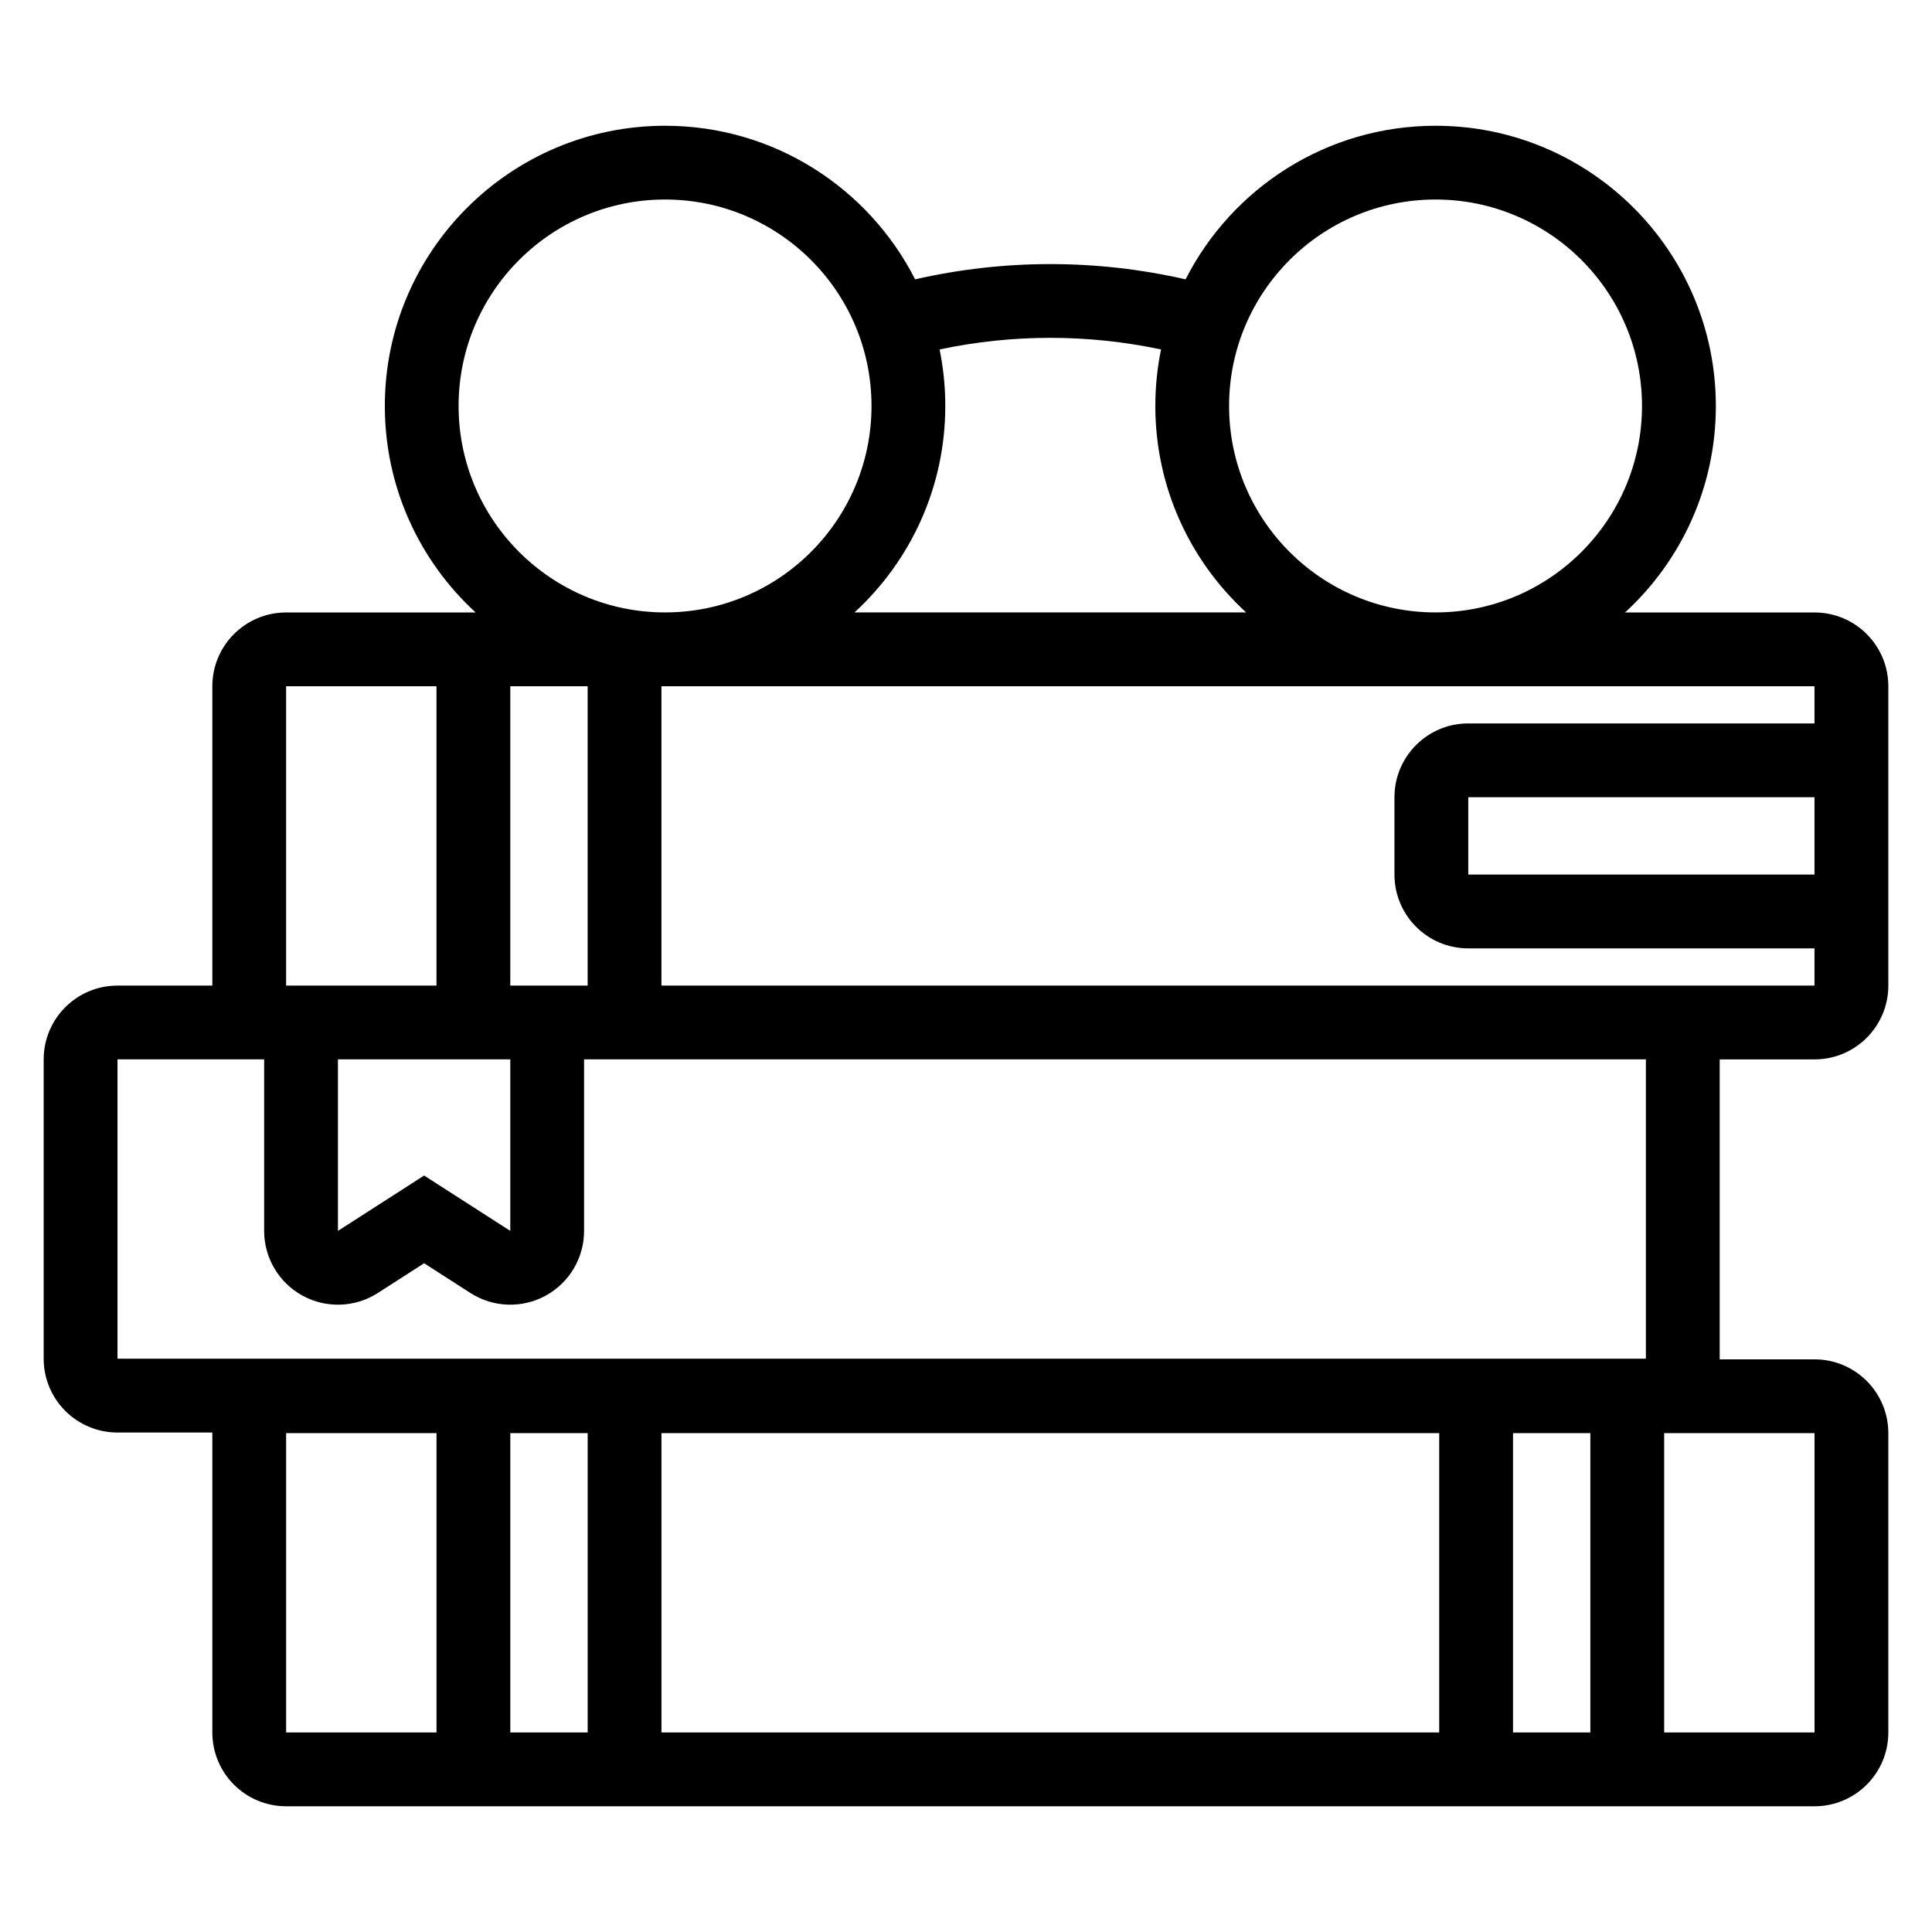
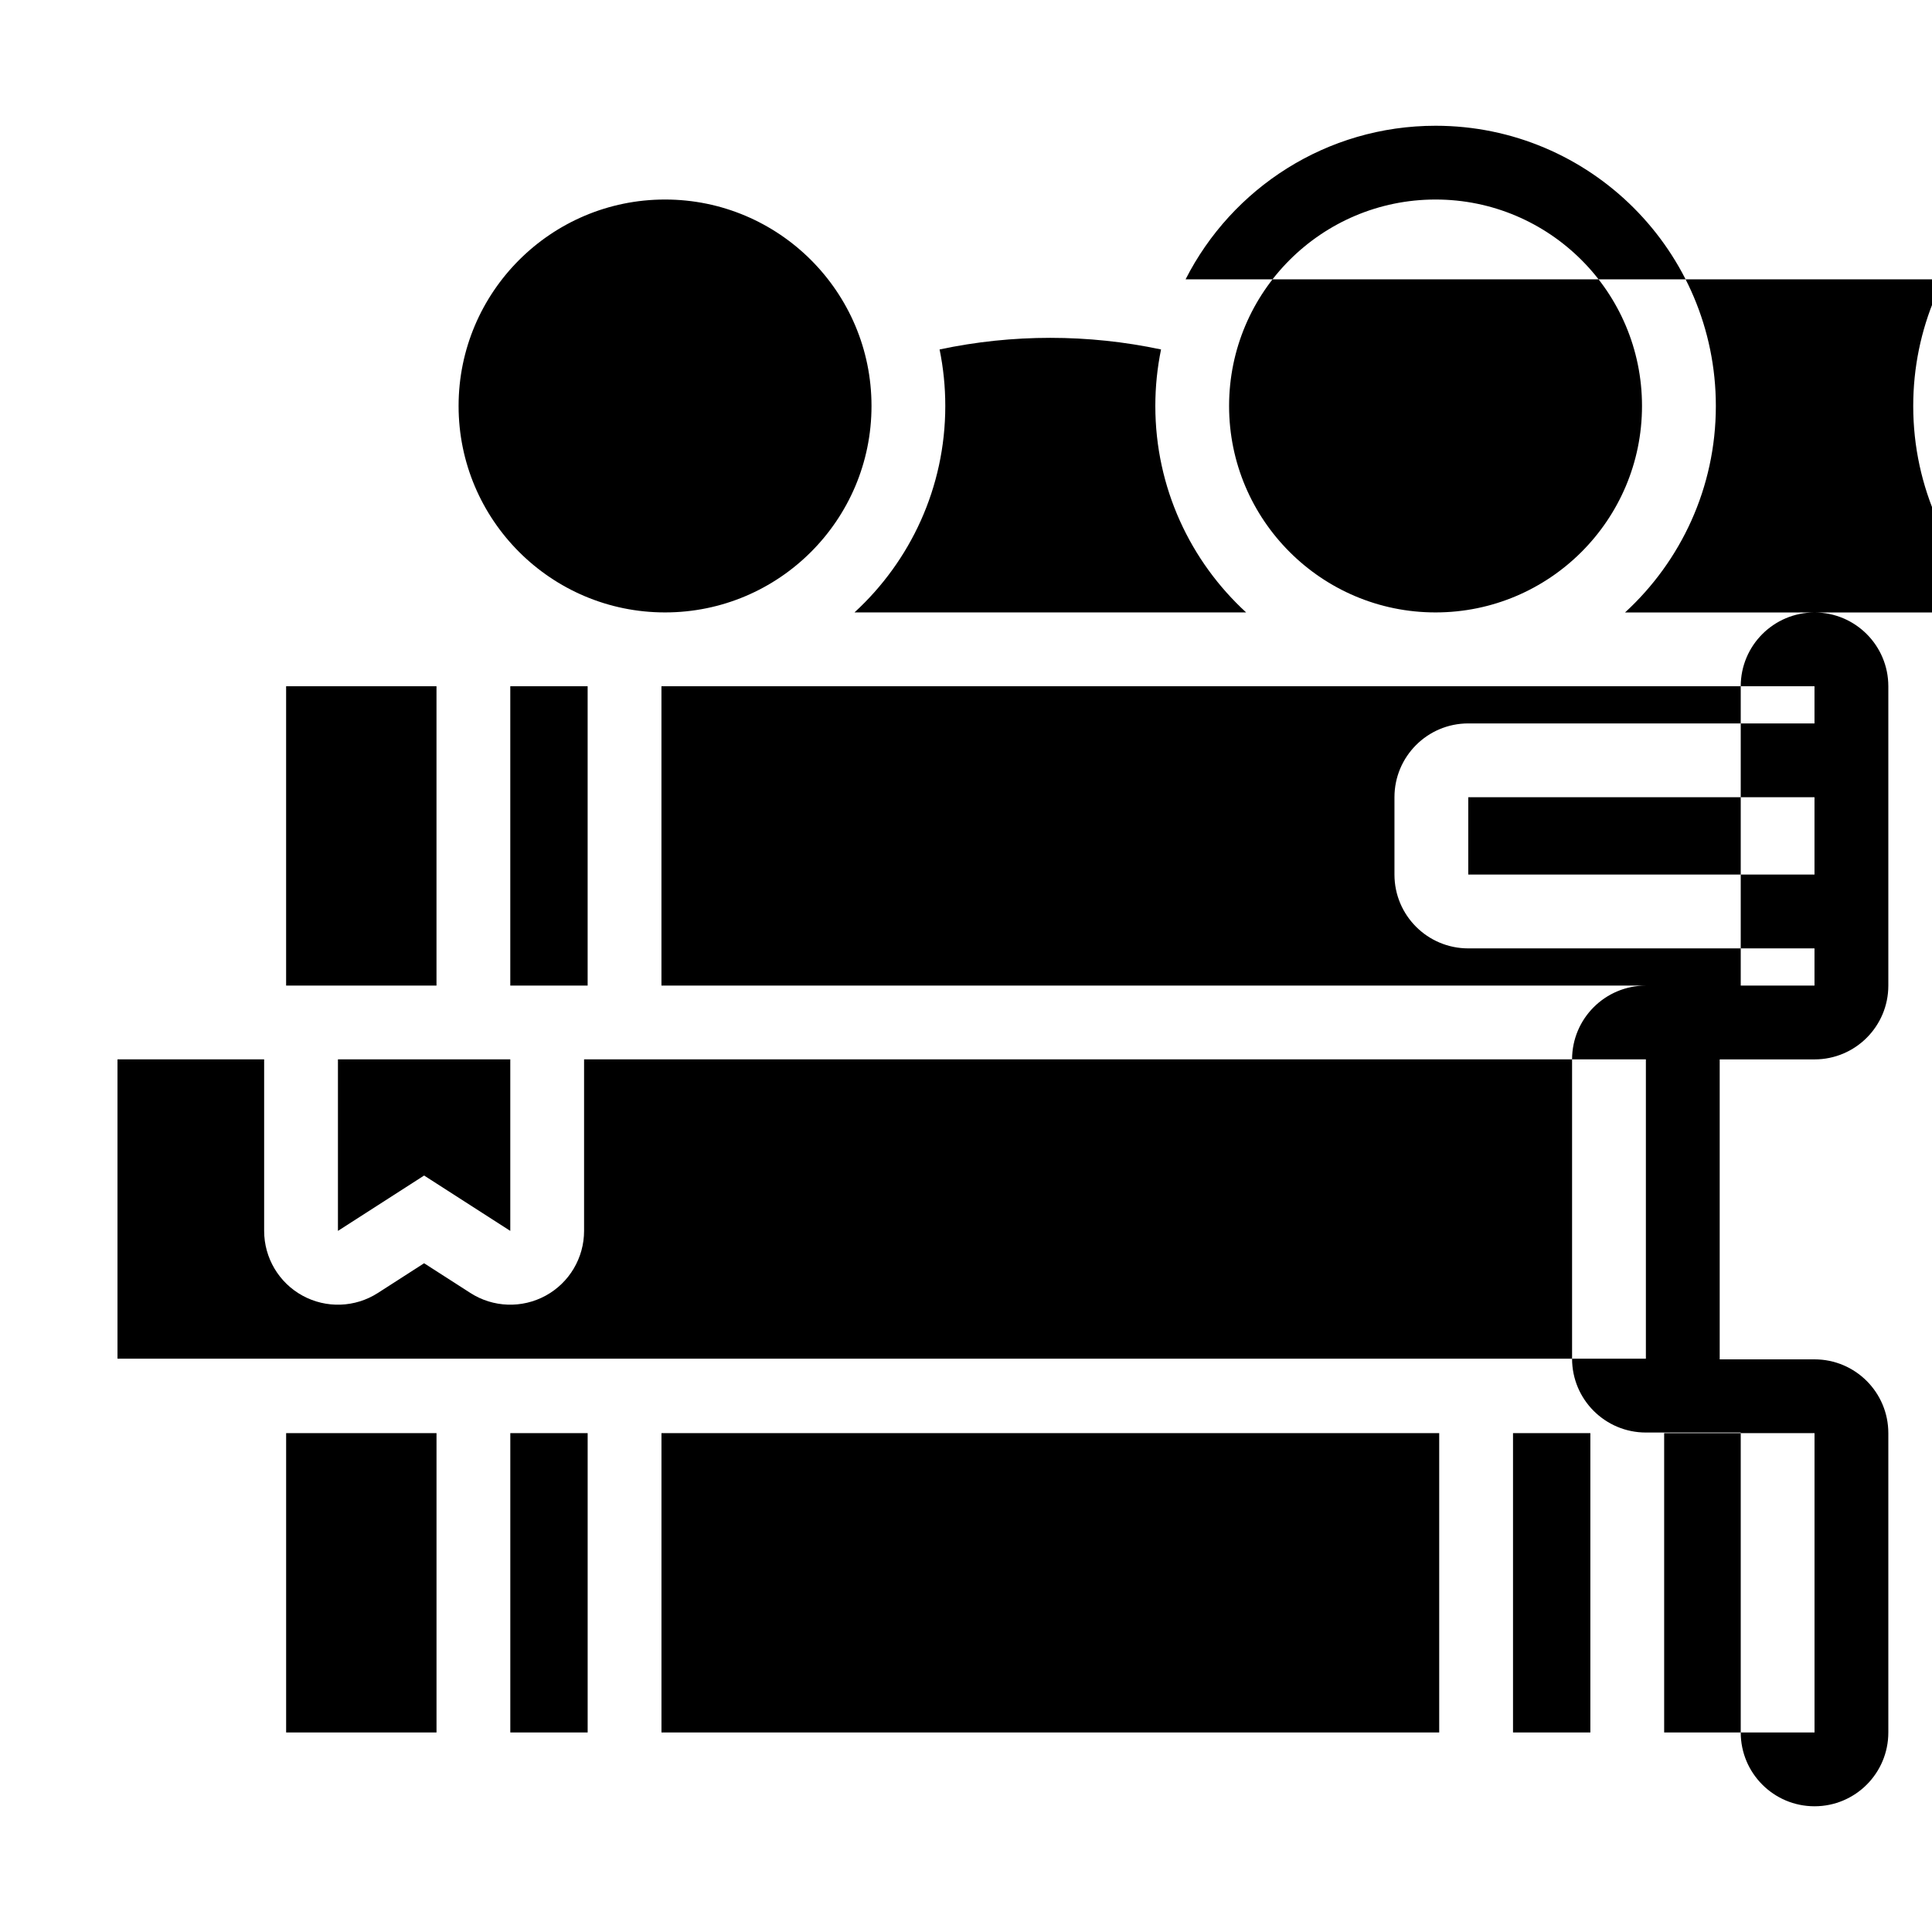
<svg xmlns="http://www.w3.org/2000/svg" fill="#000000" width="800px" height="800px" version="1.1" viewBox="144 144 512 512">
-   <path d="m458.19 218.03c12.262-24.145 37.34-40.703 66.254-40.703 40.992 0 74.273 33.277 74.273 74.27 0 21.641-9.277 41.129-24.066 54.711h50.215c10.805 0 19.559 8.758 19.559 19.559v79.324c0 10.801-8.754 19.559-19.559 19.559h-25.129v79.492h25.129c10.805 0 19.559 8.754 19.559 19.555v79.324c0 10.805-8.754 19.559-19.559 19.559h-405.04c-10.801 0-19.555-8.754-19.555-19.559v-79.488h-25.137c-10.801 0-19.559-8.758-19.559-19.559v-79.324c0-10.805 8.758-19.559 19.559-19.559h25.137v-79.324c0-10.801 8.754-19.559 19.555-19.559h50.223c-14.797-13.582-24.066-33.07-24.066-54.711 0-40.992 33.281-74.27 74.27-74.27 28.918 0 53.992 16.562 66.258 40.703 23.574-5.391 48.102-5.391 71.68 0zm-198.51 305.76h-39.852v79.324h39.852zm19.555 0v79.324h20.5v-79.324zm40.059 0v79.324h206.11v-79.324zm225.67 0v79.324h20.496v-79.324zm40.055 0v79.324h39.848v-79.324zm-371.02-99.047h-38.863v79.324h405.04v-79.324h-281.39v45.457c0 7.152-3.906 13.738-10.18 17.164-6.281 3.426-13.926 3.156-19.941-0.707l-12.27-7.883-12.266 7.883c-6.019 3.867-13.668 4.137-19.949 0.707-6.273-3.426-10.18-10.012-10.18-17.164v-45.457zm65.23 0h-45.672v45.457l22.836-14.672 22.836 14.672zm-19.555-98.883h-39.852v79.324h39.852zm19.555 0v79.324h20.5v-79.324zm40.059 0v79.324h305.57v-9.852h-91.754c-10.805 0-19.559-8.758-19.559-19.559v-20.5c0-10.801 8.754-19.559 19.559-19.559h91.754v-9.852h-305.57zm305.57 49.91v-20.5h-91.754v20.5zm-173.18-139.16c-19.34-4.106-39.348-4.106-58.68 0 0.992 4.84 1.512 9.848 1.512 14.977 0 21.641-9.273 41.129-24.062 54.711h103.79c-14.789-13.582-24.066-33.07-24.066-54.711 0-5.129 0.523-10.137 1.516-14.977zm72.754-39.734c30.199 0 54.715 24.512 54.715 54.711 0 30.199-24.516 54.711-54.715 54.711-30.195 0-54.711-24.512-54.711-54.711 0-30.199 24.516-54.711 54.711-54.711zm-204.19 0c30.199 0 54.715 24.512 54.715 54.711 0 30.199-24.516 54.711-54.715 54.711-30.195 0-54.711-24.512-54.711-54.711 0-30.199 24.516-54.711 54.711-54.711z" fill-rule="evenodd" />
+   <path d="m458.19 218.03c12.262-24.145 37.34-40.703 66.254-40.703 40.992 0 74.273 33.277 74.273 74.27 0 21.641-9.277 41.129-24.066 54.711h50.215c10.805 0 19.559 8.758 19.559 19.559v79.324c0 10.801-8.754 19.559-19.559 19.559h-25.129v79.492h25.129c10.805 0 19.559 8.754 19.559 19.555v79.324c0 10.805-8.754 19.559-19.559 19.559c-10.801 0-19.555-8.754-19.555-19.559v-79.488h-25.137c-10.801 0-19.559-8.758-19.559-19.559v-79.324c0-10.805 8.758-19.559 19.559-19.559h25.137v-79.324c0-10.801 8.754-19.559 19.555-19.559h50.223c-14.797-13.582-24.066-33.07-24.066-54.711 0-40.992 33.281-74.27 74.27-74.27 28.918 0 53.992 16.562 66.258 40.703 23.574-5.391 48.102-5.391 71.68 0zm-198.51 305.76h-39.852v79.324h39.852zm19.555 0v79.324h20.5v-79.324zm40.059 0v79.324h206.11v-79.324zm225.67 0v79.324h20.496v-79.324zm40.055 0v79.324h39.848v-79.324zm-371.02-99.047h-38.863v79.324h405.04v-79.324h-281.39v45.457c0 7.152-3.906 13.738-10.18 17.164-6.281 3.426-13.926 3.156-19.941-0.707l-12.27-7.883-12.266 7.883c-6.019 3.867-13.668 4.137-19.949 0.707-6.273-3.426-10.18-10.012-10.18-17.164v-45.457zm65.23 0h-45.672v45.457l22.836-14.672 22.836 14.672zm-19.555-98.883h-39.852v79.324h39.852zm19.555 0v79.324h20.5v-79.324zm40.059 0v79.324h305.57v-9.852h-91.754c-10.805 0-19.559-8.758-19.559-19.559v-20.5c0-10.801 8.754-19.559 19.559-19.559h91.754v-9.852h-305.57zm305.57 49.91v-20.5h-91.754v20.5zm-173.18-139.16c-19.34-4.106-39.348-4.106-58.68 0 0.992 4.84 1.512 9.848 1.512 14.977 0 21.641-9.273 41.129-24.062 54.711h103.79c-14.789-13.582-24.066-33.07-24.066-54.711 0-5.129 0.523-10.137 1.516-14.977zm72.754-39.734c30.199 0 54.715 24.512 54.715 54.711 0 30.199-24.516 54.711-54.715 54.711-30.195 0-54.711-24.512-54.711-54.711 0-30.199 24.516-54.711 54.711-54.711zm-204.19 0c30.199 0 54.715 24.512 54.715 54.711 0 30.199-24.516 54.711-54.715 54.711-30.195 0-54.711-24.512-54.711-54.711 0-30.199 24.516-54.711 54.711-54.711z" fill-rule="evenodd" />
</svg>